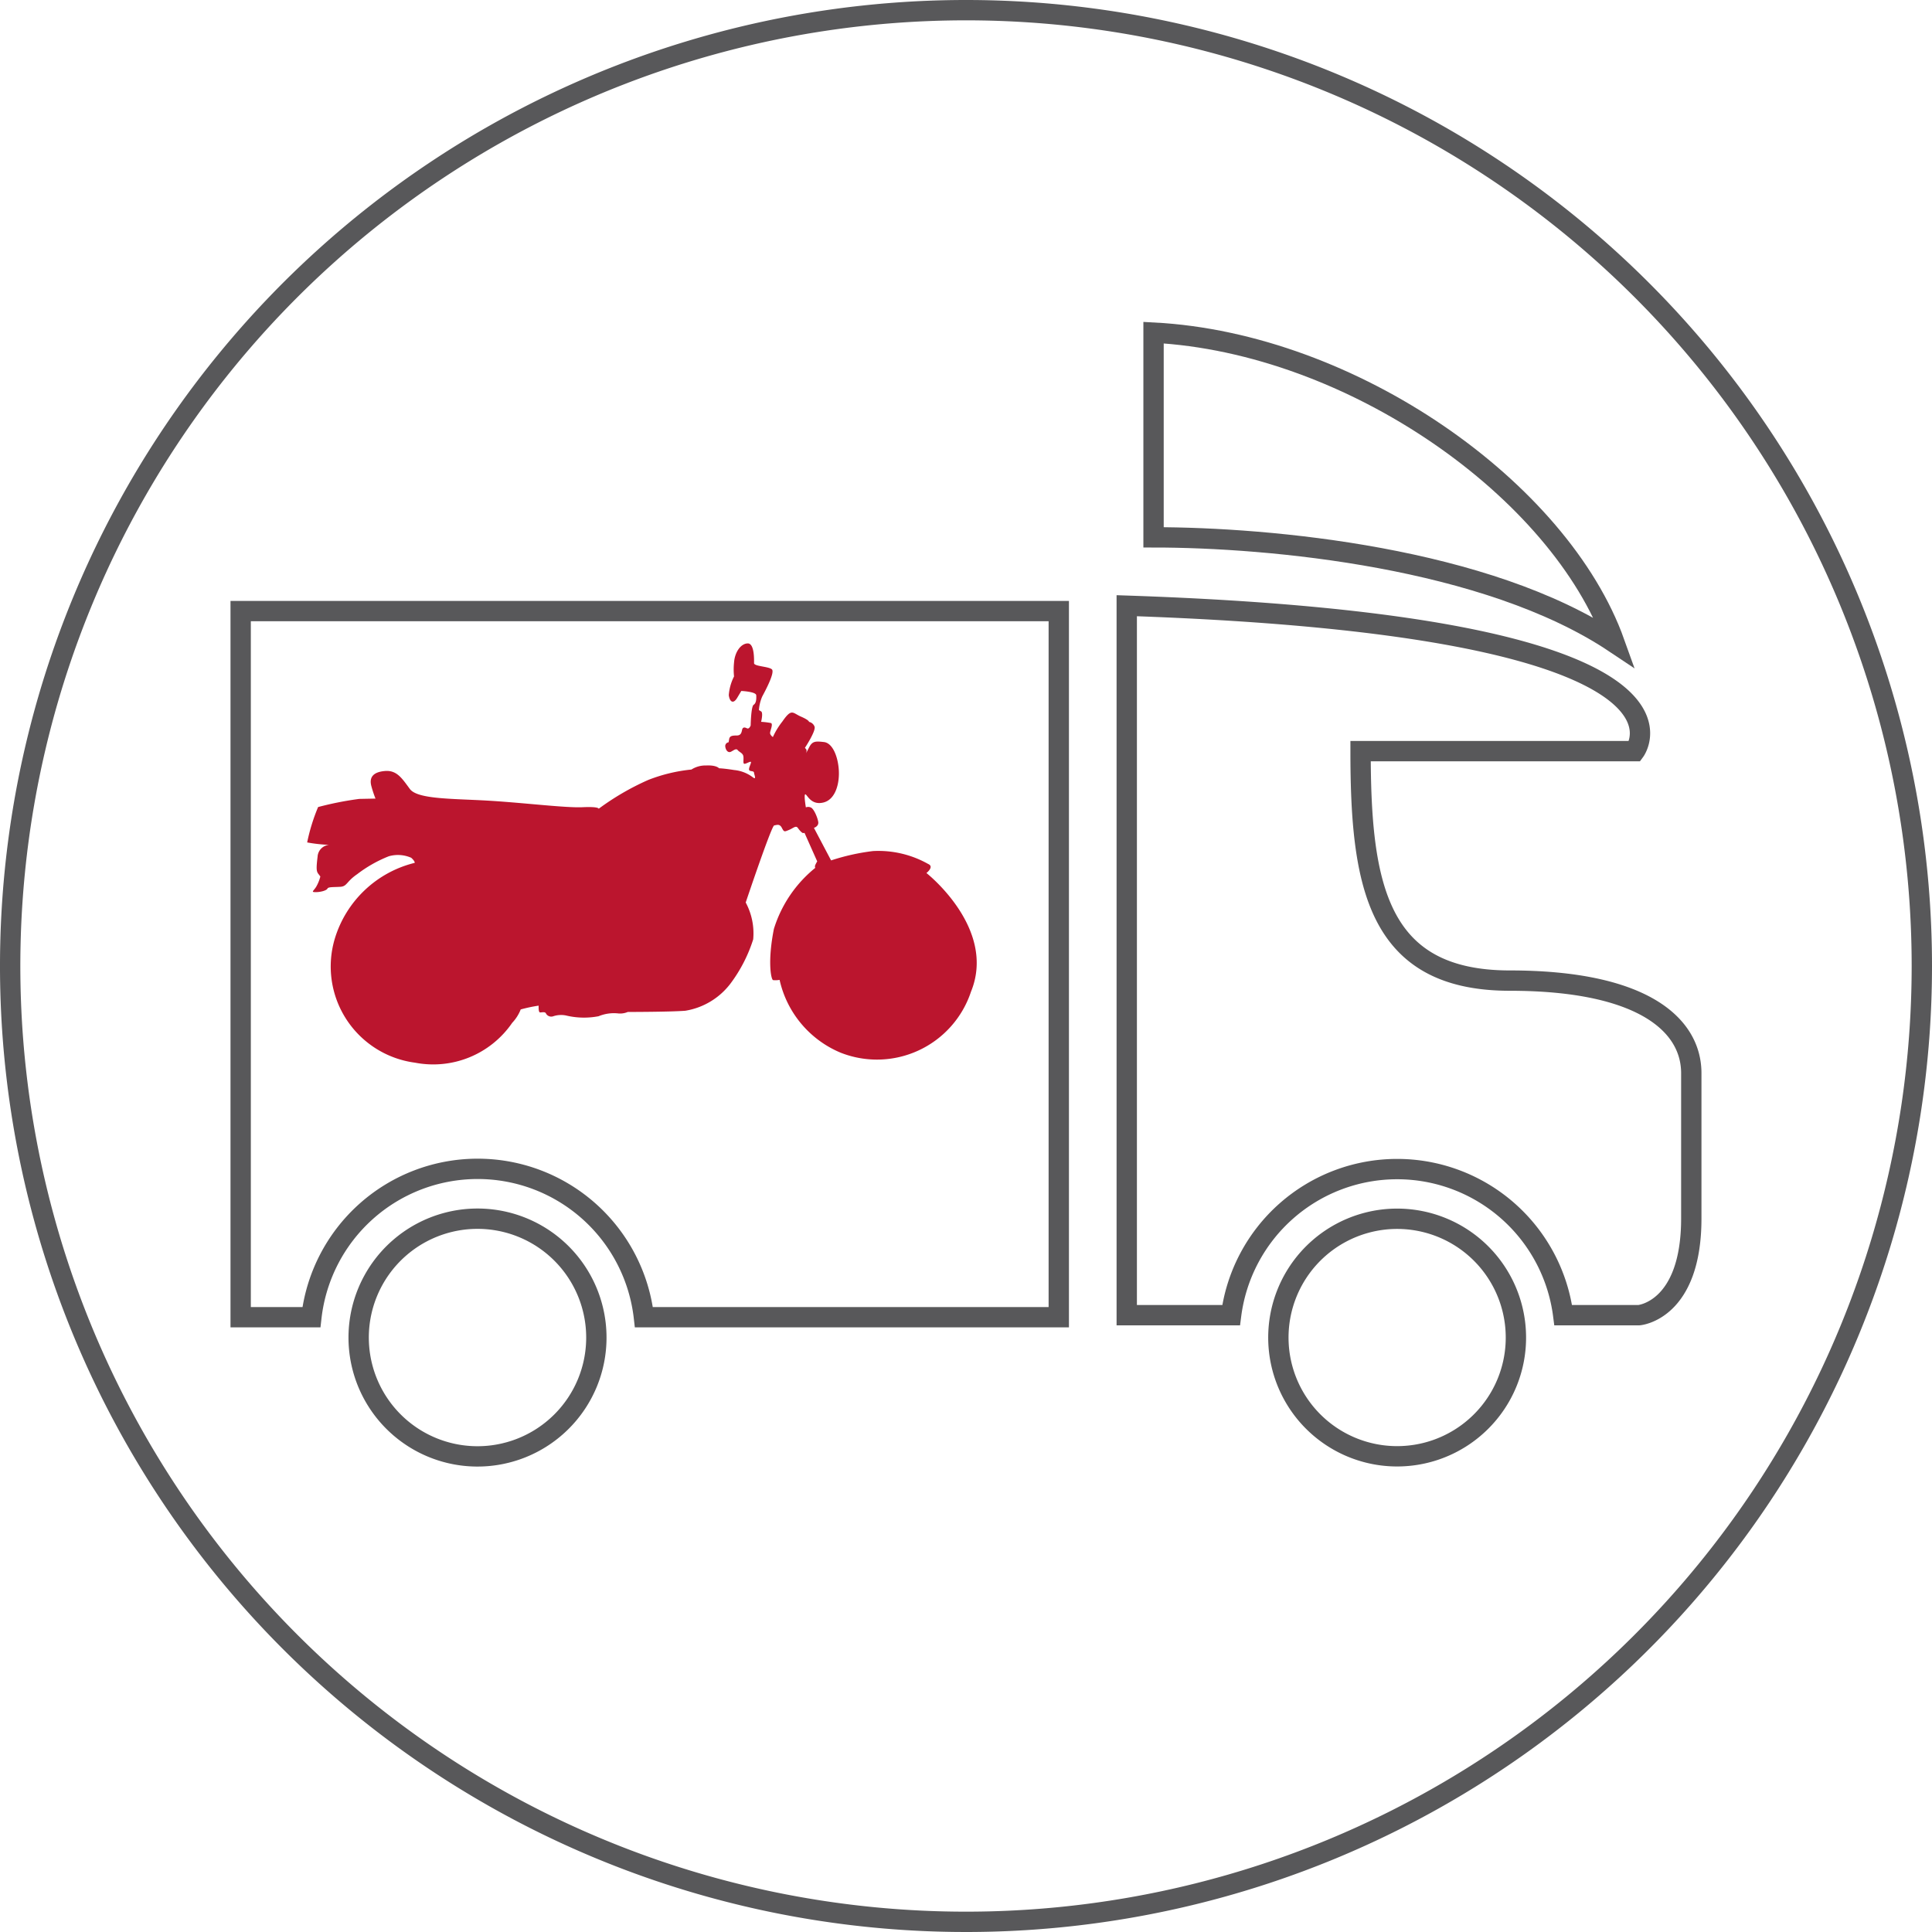
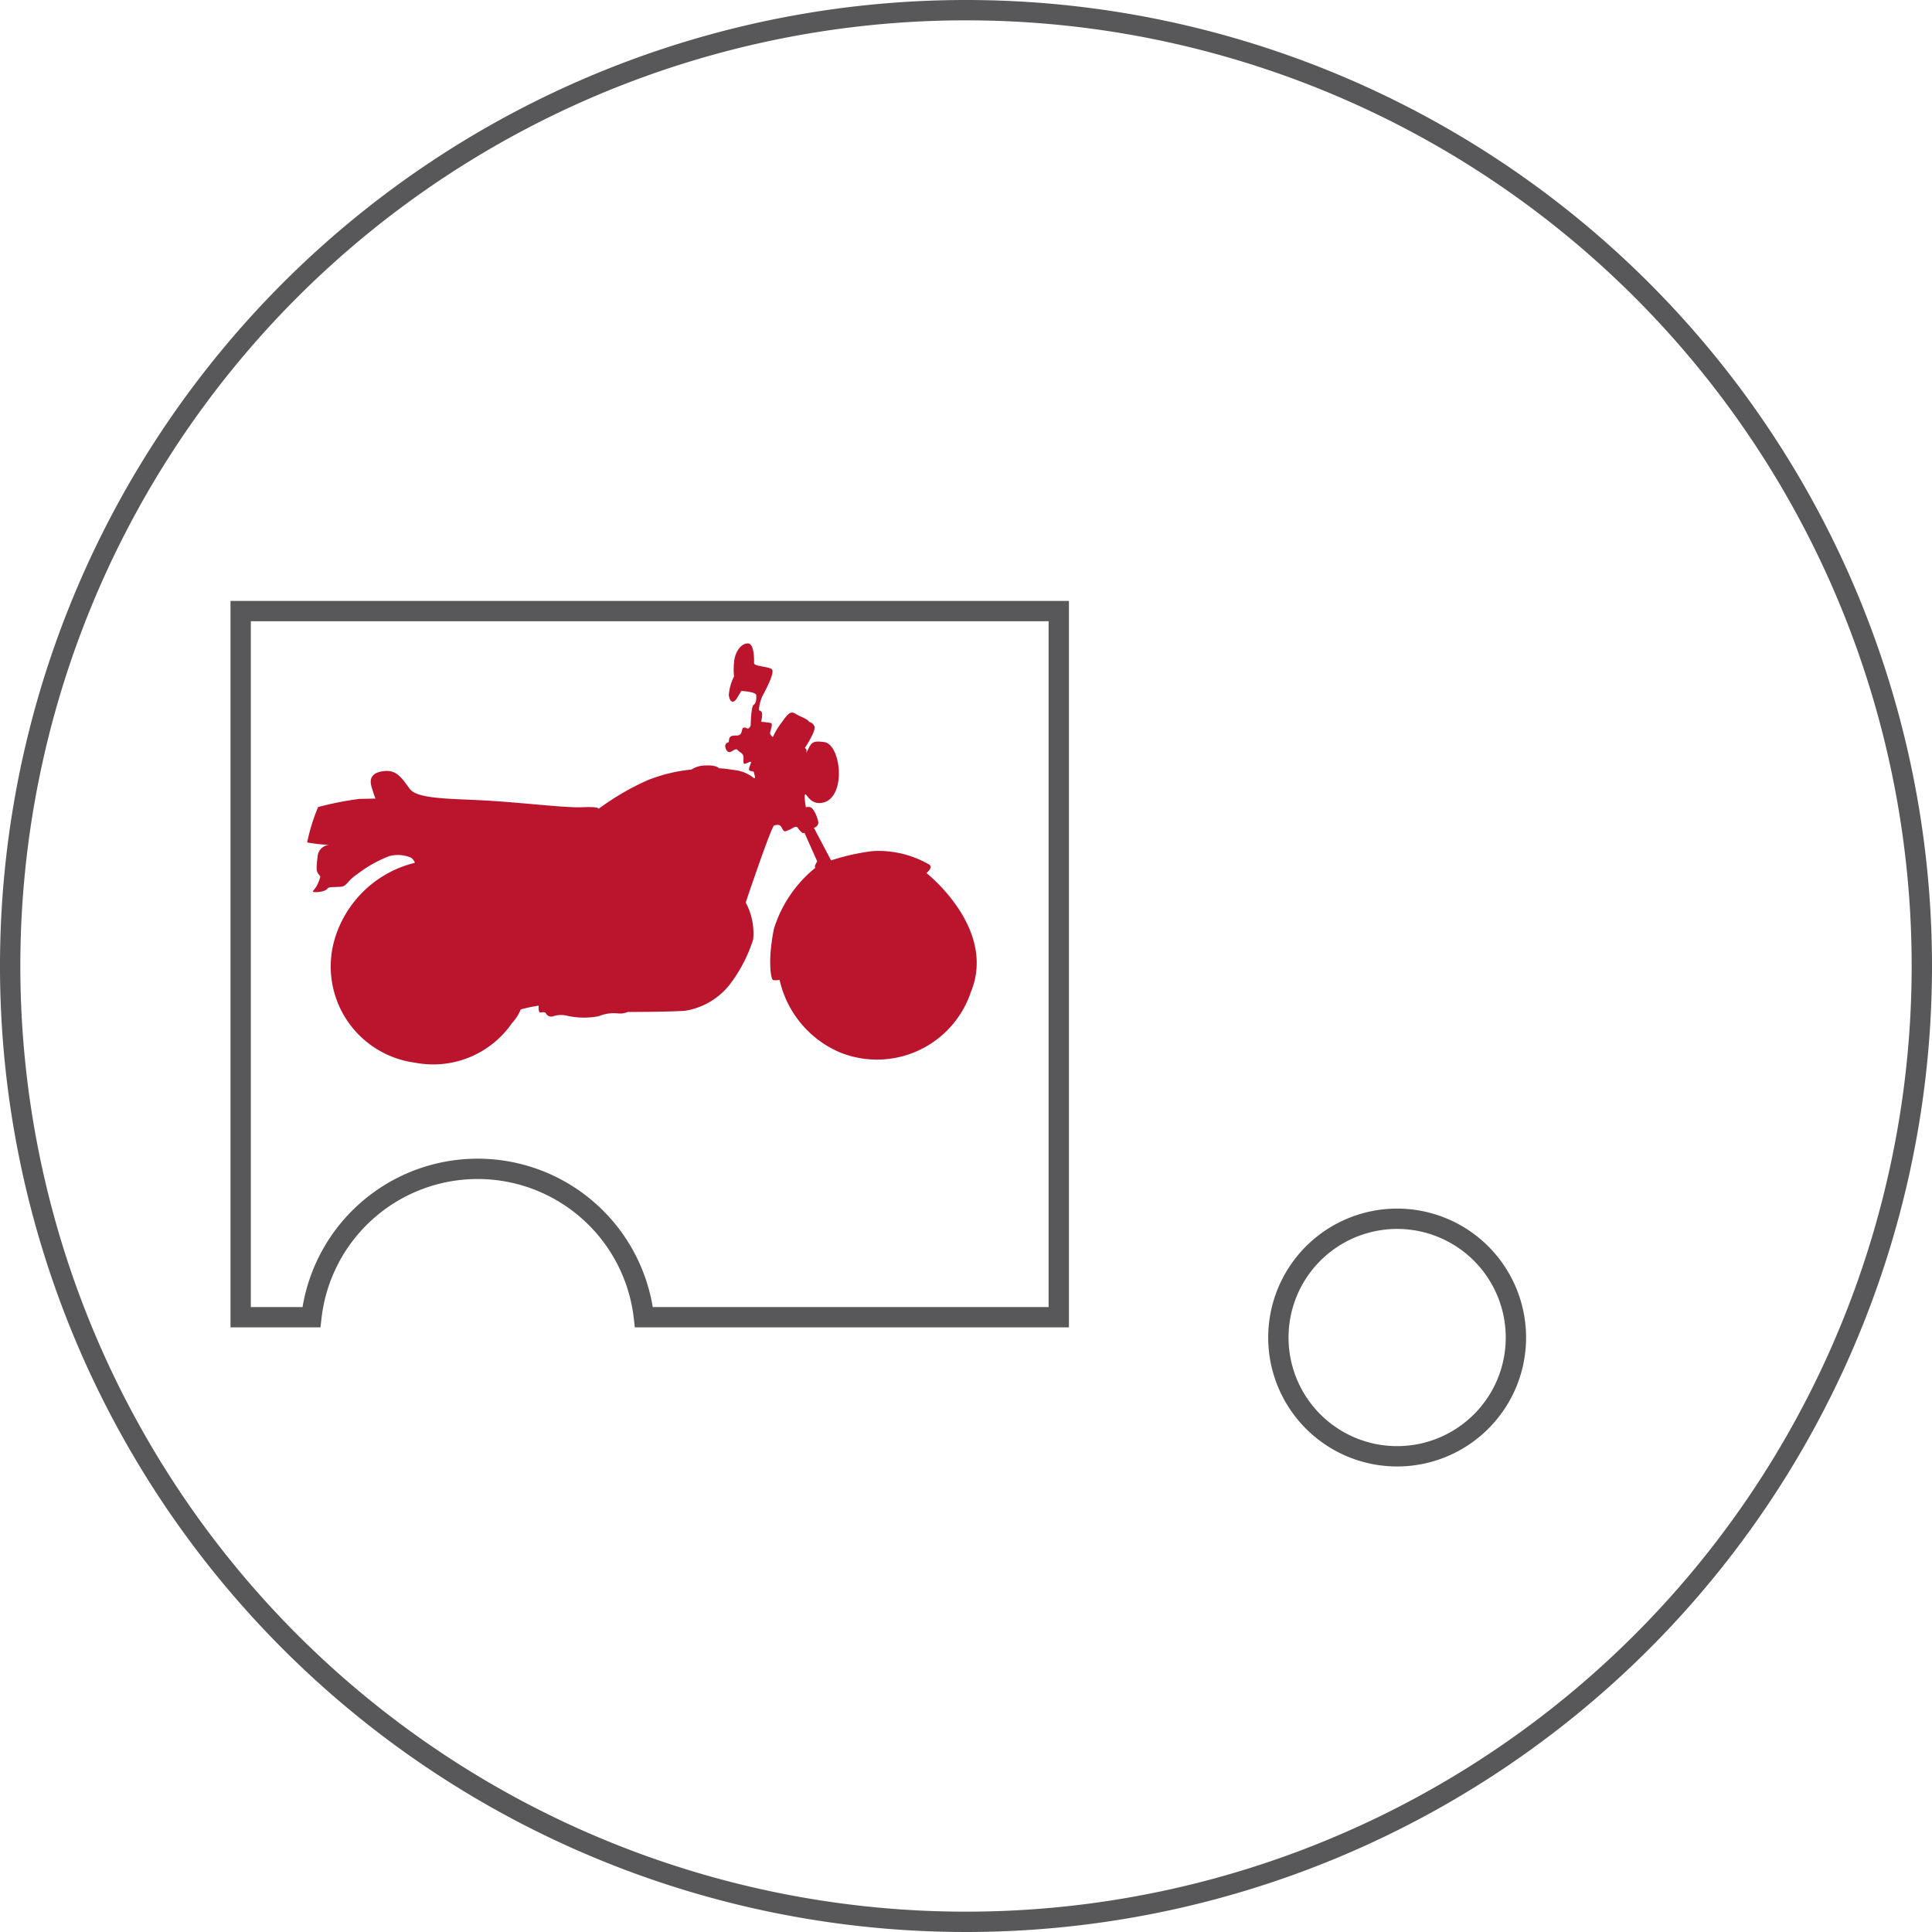
<svg xmlns="http://www.w3.org/2000/svg" id="Layer_1" data-name="Layer 1" viewBox="0 0 47.5 47.5">
  <title>transfer</title>
  <g>
-     <path d="M47.5,24A23.5,23.5,0,1,1,24,.5,23.5,23.5,0,0,1,47.5,24Z" transform="translate(-0.25 -0.25)" fill="none" stroke="#58585a" stroke-miterlimit="10" stroke-width="0.5" />
+     <path d="M47.5,24A23.5,23.5,0,1,1,24,.5,23.5,23.5,0,0,1,47.5,24" transform="translate(-0.25 -0.25)" fill="none" stroke="#58585a" stroke-miterlimit="10" stroke-width="0.5" />
    <g>
-       <path d="M28.611,13.461V8.428c4.876.255,9.993,3.869,11.336,7.627C36.809,13.957,31.475,13.461,28.611,13.461Z" transform="translate(-0.25 -0.25)" fill="none" stroke="#58585a" stroke-miterlimit="10" stroke-width="0.5" />
-       <path d="M14.057,35.2a2.922,2.922,0,1,1,.855-2.067A2.916,2.916,0,0,1,14.057,35.2Z" transform="translate(-0.25 -0.25)" fill="none" stroke="#58585a" stroke-miterlimit="10" stroke-width="0.5" fill-rule="evenodd" />
      <path d="M6.167,15.274V32.635H7.906a4.114,4.114,0,0,1,8.175,0h10.2V15.274Z" transform="translate(-0.25 -0.25)" fill="none" stroke="#58585a" stroke-miterlimit="10" stroke-width="0.5" fill-rule="evenodd" />
      <path d="M24.123,24.631a2.435,2.435,0,0,1-3.206,1.5,2.539,2.539,0,0,1-1.5-1.79.547.547,0,0,1-.16.006c-.048-.011-.141-.446.02-1.259a3.114,3.114,0,0,1,1.016-1.5l-.007-.031c-.006-.031.056-.129.056-.129l-.312-.7L20,20.731c-.024.007-.085-.055-.134-.125s-.116.008-.221.05-.117.057-.171-.05-.122-.074-.19-.062-.7,1.895-.7,1.895a1.6,1.6,0,0,1,.184.906,3.647,3.647,0,0,1-.563,1.093A1.747,1.747,0,0,1,17.1,25.1c-.374.03-1.415.03-1.415.03a.481.481,0,0,1-.227.037.984.984,0,0,0-.491.068,1.9,1.9,0,0,1-.8-.018.613.613,0,0,0-.313.018.148.148,0,0,1-.178-.062c-.018-.056-.1-.031-.146-.031s-.037-.149-.037-.167a3.645,3.645,0,0,0-.441.093,1.015,1.015,0,0,1-.209.329,2.355,2.355,0,0,1-2.389.98A2.385,2.385,0,0,1,8.48,23.333a2.735,2.735,0,0,1,1.966-1.869s.013-.036-.086-.125a.814.814,0,0,0-.551-.037,3.237,3.237,0,0,0-.778.441c-.27.185-.245.3-.416.31s-.294,0-.314.044-.159.087-.288.087-.054-.025.013-.136a.979.979,0,0,0,.1-.249l-.048-.063c-.05-.062-.055-.136-.02-.422a.309.309,0,0,1,.283-.292,3.9,3.9,0,0,1-.539-.06,4.641,4.641,0,0,1,.269-.87,8.014,8.014,0,0,1,1.011-.2l.4-.008a2.781,2.781,0,0,1-.1-.3c-.061-.218.036-.353.331-.378s.422.183.615.443,1.094.234,1.976.289,1.857.177,2.27.158.395.038.395.038a6.389,6.389,0,0,1,1.218-.708,3.974,3.974,0,0,1,1.062-.256.642.642,0,0,1,.363-.1c.256-.012.317.069.317.069s.1,0,.372.043a.9.9,0,0,1,.468.186c.084.057.024-.069.019-.121s-.1-.023-.119-.065.045-.153.045-.192-.114.039-.16.039-.014-.108-.028-.187-.1-.1-.138-.149-.092,0-.165.038-.133-.038-.142-.131a.093.093,0,0,1,.083-.1l.013-.08c.015-.078.078-.087.184-.087s.119-.07.134-.139.063-.067.119-.038.092-.07.092-.07.008-.466.073-.508.069-.144.064-.234-.368-.106-.368-.106l-.1.168c-.1.168-.187.093-.207-.065a1.213,1.213,0,0,1,.129-.46,1.639,1.639,0,0,1,0-.341c.018-.256.165-.467.335-.471s.157.405.157.485.348.079.436.15-.165.539-.235.67a1.012,1.012,0,0,0-.081.334l.054.033c.055.033,0,.256,0,.256a1.824,1.824,0,0,1,.239.029c.064.018-.019.191-.019.245s.069.1.069.1a1.841,1.841,0,0,1,.234-.383c.231-.334.249-.209.455-.12s.2.13.2.13a.184.184,0,0,1,.134.113c.046.1-.235.525-.235.525l.028.033c.028.033,0,.1,0,.1l.077-.148c.079-.151.156-.151.363-.127s.34.34.364.676-.078.736-.376.81-.392-.177-.442-.2.009.32.009.32a.155.155,0,0,1,.115,0c.079.024.17.244.189.355s-.106.149-.106.149l.422.8a5.347,5.347,0,0,1,1.032-.23,2.49,2.49,0,0,1,1.354.317c.16.068-.042.223-.042.223S24.76,23.072,24.123,24.631Z" transform="translate(-0.25 -0.25)" fill="#bb152e" fill-rule="evenodd" />
      <path d="M36.664,35.2a2.92,2.92,0,1,1,.856-2.067A2.912,2.912,0,0,1,36.664,35.2Z" transform="translate(-0.25 -0.25)" fill="none" stroke="#58585a" stroke-miterlimit="10" stroke-width="0.5" fill-rule="evenodd" />
-       <path d="M37.37,24.359c-3.272,0-3.669-2.371-3.669-5.642h6.743s2.278-3.078-12.492-3.575V32.585h2.566a4.116,4.116,0,0,1,8.165,0h1.861s1.288-.1,1.288-2.379V26.636C41.832,25.447,40.641,24.359,37.37,24.359Z" transform="translate(-0.25 -0.25)" fill="none" stroke="#58585a" stroke-miterlimit="10" stroke-width="0.5" />
    </g>
  </g>
</svg>